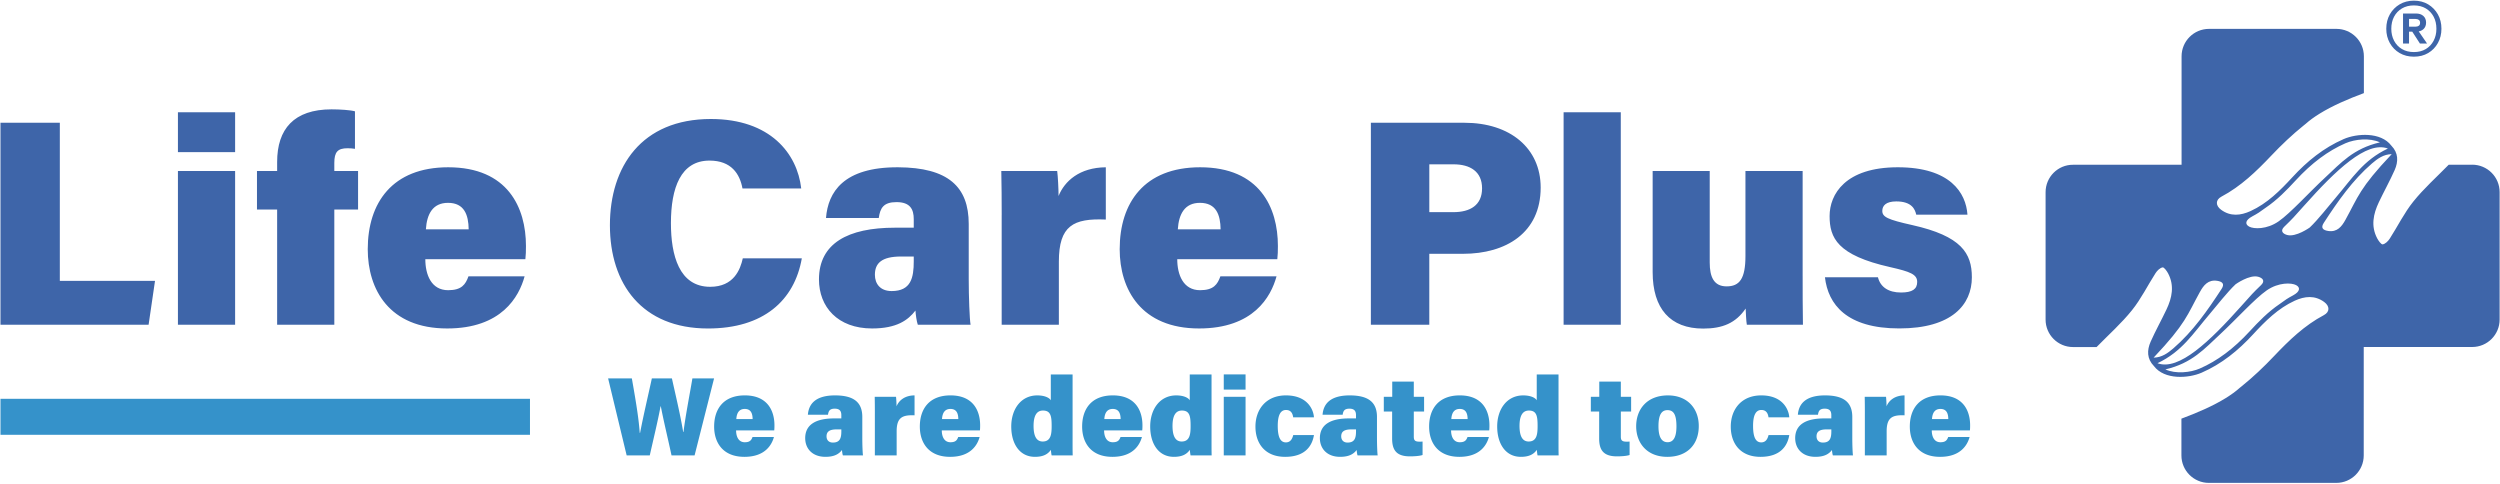
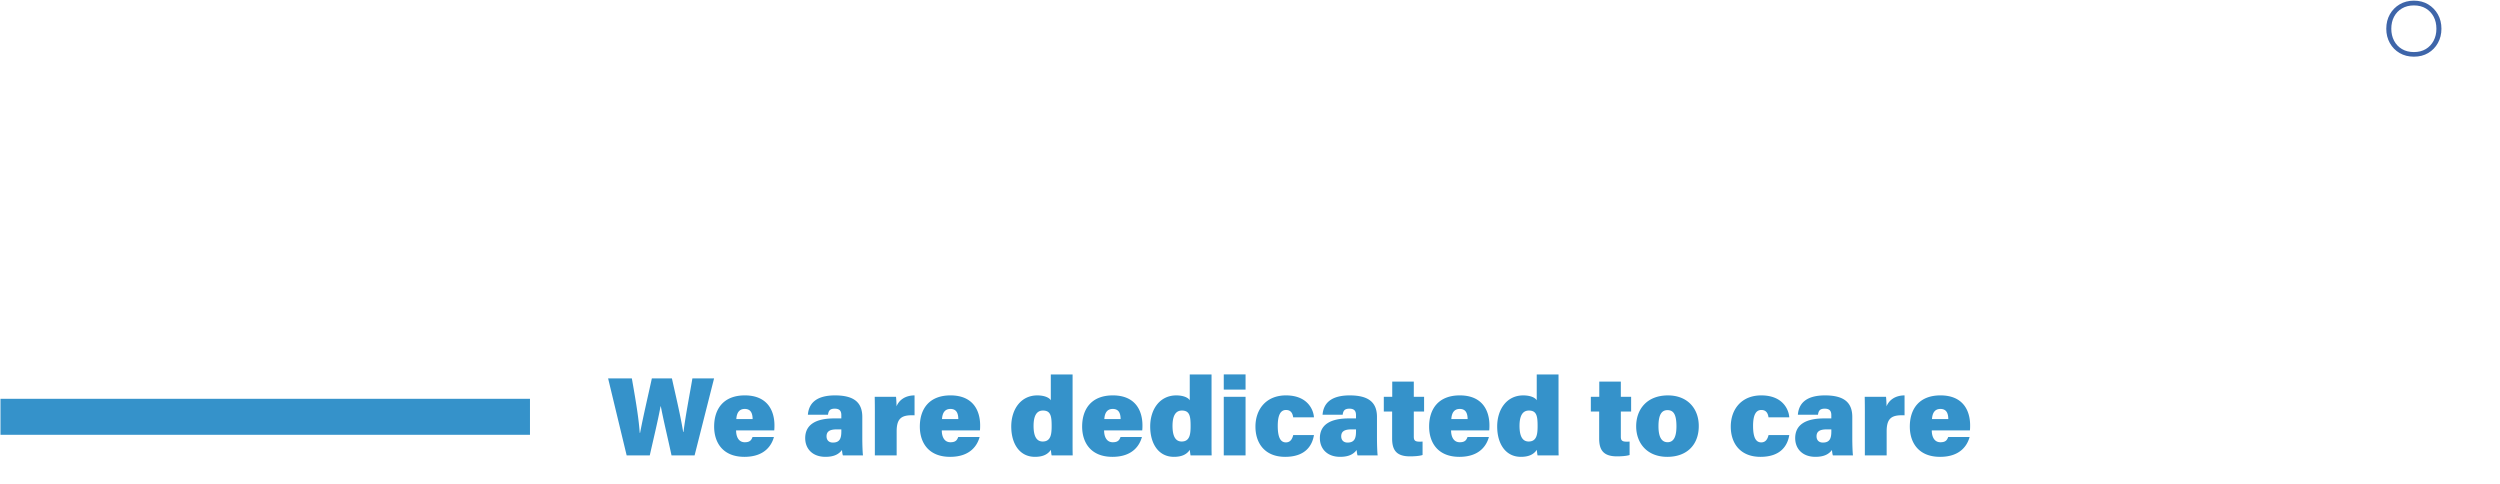
<svg xmlns="http://www.w3.org/2000/svg" id="Layer_1" data-name="Layer 1" viewBox="0 0 2000 386.93">
  <defs>
    <style>.cls-1,.cls-2{fill:#3592ca;stroke-width:0}.cls-2{fill:#3e65a9}</style>
  </defs>
-   <path d="M1977.82 131.77h-18.81c-.1.1-.22.19-.32.29-9.45 9.65-19.63 18.71-28.05 29.21-7.3 9.09-12.51 19.8-18.86 29.67-1.31 2.01-3.51 4.19-5.62 4.56-1.16.22-3.39-2.88-4.44-4.87-5.14-9.82-3.08-19.49 1.36-28.85 4.1-8.65 8.8-17.04 12.68-25.79 2.96-6.74 3.03-13.6-2.64-19.42-8.51-11.27-27.78-9.82-38.13-5.33-16.12 7.01-29.38 17.82-41.16 30.64-9.79 10.62-20 20.85-33.4 26.98-7.93 3.61-16.02 4.48-23.54-1.04-4.56-3.35-4.56-7.95.24-10.5 15.51-8.22 27.92-20.19 39.8-32.72 8.24-8.7 16.85-16.87 26.01-24.24.51-.41 1.02-.82 1.55-1.24 3.18-2.86 6.93-5.55 11.08-8.12 10.3-6.4 23.05-11.88 35.54-16.51V45.06c0-12.14-9.84-21.96-21.96-21.96h-101.93c-12.14 0-21.96 9.84-21.96 21.96v86.75h-86.83c-12.12-.05-21.96 9.79-21.96 21.94v101.93c0 12.14 9.84 21.96 21.96 21.96h18.81c.1-.1.22-.19.32-.29 9.45-9.65 19.63-18.71 28.05-29.21 7.3-9.09 12.51-19.8 18.86-29.67 1.31-2.01 3.51-4.19 5.62-4.56 1.16-.22 3.39 2.88 4.44 4.87 5.14 9.82 3.08 19.49-1.36 28.85-4.1 8.65-8.8 17.04-12.68 25.79-2.96 6.74-3.03 13.6 2.64 19.42 8.51 11.27 27.78 9.82 38.13 5.33 16.12-7.01 29.38-17.82 41.16-30.64 9.79-10.62 20-20.85 33.4-26.98 7.93-3.61 16.02-4.48 23.54 1.04 4.56 3.35 4.56 7.95-.24 10.5-15.51 8.22-27.92 20.19-39.8 32.72-8.24 8.7-16.85 16.87-26.01 24.24-.51.41-1.02.82-1.55 1.24-3.18 2.86-6.93 5.55-11.08 8.12-10.3 6.4-23.05 11.88-35.54 16.51v29.43c0 12.14 9.84 21.96 21.96 21.96h101.93c12.14 0 21.96-9.84 21.96-21.96V277.6h86.75c12.14 0 21.96-9.84 21.96-21.96V153.71c0-12.14-9.84-21.96-21.96-21.96l.07.02Zm-176.03 41.35c4.29-2.3 6.13-3.51 10.79-6.96 9.19-6.21 16.85-14.11 23.95-21.82 12.8-13.91 25.86-23.66 39.92-29.77 7.44-3.22 19.27-4.48 27.51-.68-21.36 4.92-31.39 16.63-43.73 28.05-12.82 11.88-27.78 28.51-37.33 35.15-9.55 6.62-19.88 6.16-23.49 4.24s-3.25-5.19 2.4-8.22h-.02Zm-78.87 112.96c25.86-27.34 26.83-34.08 37.04-52.58h.02c2.91-5.28 6.57-9.96 13.74-8.85 4.12.63 6.23 2.4 3.51 6.54-11.2 17.16-22.88 33.98-38.54 47.49-4.41 3.78-9.21 7.32-15.78 7.44v-.05Zm3.03 4.51c19.68-9.31 28.31-23.54 41.84-39.44 6.06-7.15 13.89-17.28 20.68-23.73 0 0 11.1-7.97 18.16-5.99 3.68 1.04 5.55 3.42 2.25 6.62-6.86 6.64-7.18 7.08-16.24 17.23-24.68 27.63-49.57 51.66-66.66 45.3h-.02Zm108.52-54.3c-4.29 2.3-6.13 3.51-10.79 6.96-9.19 6.21-16.85 14.11-23.95 21.82-12.8 13.91-25.86 23.66-39.92 29.77-7.44 3.22-19.27 4.48-27.51.68 21.36-4.92 31.39-16.63 43.73-28.05 12.82-11.88 27.78-28.51 37.33-35.15 9.55-6.62 19.88-6.16 23.49-4.24 3.61 1.91 3.25 5.19-2.4 8.22h.02Zm13.36-54.3s-11.1 7.97-18.16 5.99c-3.68-1.04-5.55-3.42-2.25-6.62 6.86-6.64 7.18-7.08 16.24-17.23 24.68-27.63 49.57-51.66 66.66-45.3-19.68 9.31-28.31 23.54-41.84 39.44-6.06 7.15-13.89 17.28-20.68 23.73h.02Zm28.5-6.06h-.02c-2.91 5.28-6.57 9.96-13.74 8.85-4.12-.63-6.23-2.4-3.51-6.54 11.2-17.16 22.88-33.98 38.54-47.49 4.41-3.78 9.21-7.32 15.78-7.44-25.86 27.34-26.83 34.08-37.04 52.58v.05ZM.38 98.21h47.48V224.7h76.15l-5.13 35.09H.38V98.21ZM142.34 89.83h45.75v31.88h-45.75V89.83Zm0 46.98h45.75v122.98h-45.75V136.81ZM221.71 259.79v-92.15h-16.13V136.8h16.13v-7.22c0-26.3 13.37-42.1 43.52-42.1 6.69 0 15.2.55 18.74 1.57v30.02c-1.64-.32-4-.47-5.92-.47-7.9 0-10.6 2.98-10.6 11.73v6.46h19v30.84h-19v92.15h-45.74ZM340.26 207.35c0 12.4 4.76 24.81 18.24 24.81 10.84 0 13.95-4.61 16.26-11.07h44.92c-4.47 16.35-18.42 41.68-61.95 41.68-46.44 0-63.53-31.28-63.53-63.42 0-37.06 19.61-65.53 64.37-65.53 47.66 0 62.2 32.25 62.2 62.95 0 4.14-.08 7.22-.47 10.57h-80.04Zm34.68-23.87c-.15-11.5-3.44-21.21-16.54-21.21-12.21 0-16.92 9-17.69 21.21h34.22ZM641.46 206.64c-5.92 33.78-30.71 56.15-75.05 56.15-52.92 0-78.48-35.72-78.48-82.61S513.2 95.2 568.7 95.2c47.48 0 69.11 27.61 72.28 55.58h-46.99c-2.16-11.67-8.9-22.31-26.39-22.31-23.01 0-30.86 21.85-30.86 50.06 0 25.62 6.54 50.91 31.39 50.91 18.83 0 24.09-13.67 26.11-22.8h47.22ZM774.98 223.31c0 13.87.69 32.35 1.48 36.48h-42.21c-.94-2.51-1.72-8.34-1.89-11.36-5.86 7.64-14.91 14.34-34.7 14.34-27.58 0-42.49-17.33-42.49-39.22 0-28.91 23.18-41.4 60.74-41.4H731v-6.8c0-7.88-2.8-13.66-13.83-13.66-10.35 0-13.07 4.75-14.15 12.69H660.8c1.63-20.53 13.81-40.71 57.53-40.56 40.32.15 56.65 15.69 56.65 45.35v44.13ZM731 205.21h-10.13c-15.76 0-20.95 5.52-20.95 14.6 0 7.23 4.28 13.04 13.39 13.04 15.5 0 17.69-10.63 17.69-23.84v-3.79ZM801.36 172.11c0-11.77-.08-24.36-.32-35.3h44.71c.55 3.82 1.1 14.59 1.1 19.99 4.75-11.81 16.68-22.8 37.8-22.97v41.81c-25.88-1.1-37.56 4.8-37.56 33.63v50.53h-45.75v-87.68ZM941.8 207.35c0 12.4 4.76 24.81 18.24 24.81 10.84 0 13.95-4.61 16.26-11.07h44.92c-4.47 16.35-18.42 41.68-61.95 41.68-46.44 0-63.52-31.28-63.52-63.42 0-37.06 19.61-65.53 64.37-65.53 47.65 0 62.2 32.25 62.2 62.95 0 4.14-.08 7.22-.47 10.57h-80.04Zm34.68-23.87c-.15-11.5-3.44-21.21-16.54-21.21-12.21 0-16.92 9-17.69 21.21h34.22ZM1096.71 98.21h74.87c36.44 0 60.96 20.28 60.96 51.83 0 36.31-27.86 53-62.08 53h-27.02v56.74h-46.74V98.21Zm46.74 71.51h19.3c13.38 0 22.9-5.57 22.9-19.05s-9.59-19.21-22.77-19.21h-19.43v38.26ZM1250.88 259.79V89.83h45.75v169.96h-45.75ZM1442.12 220.49c0 10.91 0 27.57.23 39.3h-44.88c-.55-2.96-.79-9.7-.94-12.97-7.92 11.64-18.48 16.04-34 16.04-26.38 0-40.41-16.02-40.41-45.18v-80.86h45.66v73.26c0 11.17 3.16 19.02 13.49 19.02s15.09-6.04 15.09-24.26v-68.02h45.75v83.69ZM1502.36 221.82c1.93 7.84 8.45 12.19 18.45 12.19 9.04 0 12.94-2.76 12.94-8.43 0-6.05-5.41-8.22-21.6-11.88-42.39-9.51-48.47-23.5-48.47-40.86s12.5-39.02 54.55-39.02 54.55 20.56 55.73 37.89h-40.98c-.94-4.33-3.61-10.58-15.98-10.58-8.21 0-11.16 3.4-11.16 7.58 0 4.82 4.01 6.91 23.99 11.36 39.22 8.79 47.66 22.45 47.66 41.76 0 21.92-16 40.92-58.09 40.92s-56.95-19.21-59.45-40.95h42.4Z" class="cls-2" />
  <path d="m501.33 364.33-14.84-61.59h18.99c4.17 23.51 5.59 33.77 6.31 43.56h.28c2.54-13.36 6.27-29.14 9.41-43.56h16.05c2.76 12.46 6.85 29.58 9 42.81h.28c1.52-12.78 5.57-33.33 7.1-42.81h17.34l-15.58 61.59h-18.45c-2.72-12.78-6.29-27.32-8.56-39.28h-.21c-2.14 11.64-5.98 27.39-8.64 39.28h-18.45ZM588.88 344.34c0 4.72 1.81 9.46 6.95 9.46 4.13 0 5.32-1.76 6.2-4.22h17.12c-1.7 6.23-7.02 15.89-23.62 15.89-17.7 0-24.22-11.92-24.22-24.18 0-14.13 7.48-24.98 24.54-24.98 18.17 0 23.71 12.3 23.71 24 0 1.58-.03 2.75-.18 4.03h-30.51Zm13.22-9.1c-.06-4.38-1.31-8.09-6.3-8.09-4.66 0-6.45 3.43-6.74 8.09h13.05ZM689.84 350.42c0 5.29.26 12.33.56 13.91h-16.09c-.36-.96-.66-3.18-.72-4.33-2.23 2.91-5.68 5.47-13.23 5.47-10.51 0-16.2-6.61-16.2-14.95 0-11.02 8.84-15.78 23.15-15.78h5.75v-2.59c0-3-1.07-5.21-5.27-5.21-3.95 0-4.98 1.81-5.39 4.84h-16.09c.62-7.83 5.26-15.52 21.93-15.46 15.37.06 21.6 5.98 21.6 17.29v16.82Zm-16.77-6.9h-3.86c-6.01 0-7.98 2.1-7.98 5.57 0 2.76 1.63 4.97 5.1 4.97 5.91 0 6.74-4.05 6.74-9.09v-1.44ZM699.89 330.9c0-4.49-.03-9.29-.12-13.46h17.04c.21 1.45.42 5.56.42 7.62 1.81-4.5 6.36-8.69 14.41-8.75v15.94c-9.87-.42-14.32 1.83-14.32 12.82v19.26h-17.44v-33.42ZM753.43 344.34c0 4.72 1.81 9.46 6.95 9.46 4.13 0 5.32-1.76 6.2-4.22h17.12c-1.7 6.23-7.02 15.89-23.62 15.89-17.7 0-24.22-11.92-24.22-24.18 0-14.13 7.48-24.98 24.54-24.98 18.17 0 23.71 12.3 23.71 24 0 1.58-.03 2.75-.18 4.03h-30.51Zm13.22-9.1c-.06-4.38-1.31-8.09-6.3-8.09-4.66 0-6.45 3.43-6.74 8.09h13.05ZM858.07 299.54v50.61c0 4.71-.03 10.13.09 14.18h-16.87a42.77 42.77 0 0 1-.59-4.47c-2.33 3.43-6.02 5.61-12.75 5.61-12.31 0-18.95-10.55-18.95-24.28s7.68-24.87 20.85-24.87c5.53 0 9.49 1.71 10.79 3.89v-20.66h17.44Zm-31.22 41.22c0 8.21 2.41 12.45 7.3 12.45 6.59 0 7.17-5.99 7.17-12.39 0-7.86-.71-12.38-6.97-12.38-4.9 0-7.5 3.97-7.5 12.33ZM883.28 344.34c0 4.72 1.81 9.46 6.95 9.46 4.13 0 5.32-1.76 6.2-4.22h17.12c-1.7 6.23-7.02 15.89-23.62 15.89-17.7 0-24.22-11.92-24.22-24.18 0-14.13 7.48-24.98 24.54-24.98 18.17 0 23.71 12.3 23.71 24 0 1.58-.03 2.75-.18 4.03h-30.51Zm13.22-9.1c-.06-4.38-1.31-8.09-6.3-8.09-4.66 0-6.45 3.43-6.74 8.09h13.05ZM969.23 299.54v50.61c0 4.71-.03 10.13.09 14.18h-16.87a42.77 42.77 0 0 1-.59-4.47c-2.33 3.43-6.02 5.61-12.75 5.61-12.31 0-18.95-10.55-18.95-24.28s7.68-24.87 20.85-24.87c5.53 0 9.49 1.71 10.79 3.89v-20.66h17.44Zm-31.22 41.22c0 8.21 2.41 12.45 7.3 12.45 6.59 0 7.17-5.99 7.17-12.39 0-7.86-.71-12.38-6.97-12.38-4.9 0-7.5 3.97-7.5 12.33ZM979.01 299.54h17.44v12.15h-17.44v-12.15Zm0 17.91h17.44v46.88h-17.44v-46.88ZM1051.16 348.09c-1.4 8.45-6.88 17.38-23.05 17.38s-23.75-10.82-23.75-24.16c0-14.08 8.74-25 24.38-25 17.66 0 22.11 11.91 22.42 17.57h-16.61c-.46-3.29-1.9-5.9-5.73-5.9-4.39 0-6.62 4.14-6.62 12.72 0 9.65 2.43 13.21 6.52 13.21 3.55 0 5.1-2.69 5.86-5.83h16.57ZM1101.58 350.42c0 5.29.26 12.33.56 13.91h-16.09c-.36-.96-.66-3.18-.72-4.33-2.23 2.91-5.68 5.47-13.23 5.47-10.51 0-16.2-6.61-16.2-14.95 0-11.02 8.84-15.78 23.15-15.78h5.75v-2.59c0-3-1.07-5.21-5.27-5.21-3.95 0-4.98 1.81-5.39 4.84h-16.09c.62-7.83 5.26-15.52 21.93-15.46 15.37.06 21.6 5.98 21.6 17.29v16.82Zm-16.77-6.9h-3.86c-6.01 0-7.98 2.1-7.98 5.57 0 2.76 1.63 4.97 5.1 4.97 5.91 0 6.74-4.05 6.74-9.09v-1.44ZM1107.03 317.45h6.76V305.3h17.25v12.15h8.23v11.76h-8.23v20.12c0 2.9.92 4 4.58 4 .66 0 1.51 0 2.43-.09v10.77c-2.71.89-7.26 1.08-10.16 1.08-11.08 0-14.19-5.41-14.19-14.27v-21.61h-6.66v-11.76ZM1160.87 344.34c0 4.72 1.81 9.46 6.95 9.46 4.13 0 5.32-1.76 6.2-4.22h17.12c-1.7 6.23-7.02 15.89-23.62 15.89-17.7 0-24.22-11.92-24.22-24.18 0-14.13 7.48-24.98 24.54-24.98 18.17 0 23.71 12.3 23.71 24 0 1.58-.03 2.75-.18 4.03h-30.51Zm13.23-9.1c-.06-4.38-1.31-8.09-6.3-8.09-4.66 0-6.45 3.43-6.74 8.09h13.05ZM1246.82 299.54v50.61c0 4.71-.03 10.13.09 14.18h-16.87a42.77 42.77 0 0 1-.59-4.47c-2.33 3.43-6.02 5.61-12.75 5.61-12.31 0-18.95-10.55-18.95-24.28s7.68-24.87 20.85-24.87c5.53 0 9.49 1.71 10.79 3.89v-20.66h17.44Zm-31.21 41.22c0 8.21 2.41 12.45 7.3 12.45 6.59 0 7.17-5.99 7.17-12.39 0-7.86-.71-12.38-6.97-12.38-4.9 0-7.5 3.97-7.5 12.33ZM1272.66 317.45h6.76V305.3h17.25v12.15h8.23v11.76h-8.23v20.12c0 2.9.92 4 4.58 4 .66 0 1.51 0 2.43-.09v10.77c-2.71.89-7.26 1.08-10.16 1.08-11.08 0-14.19-5.41-14.19-14.27v-21.61h-6.66v-11.76ZM1359.02 340.83c0 14.63-9.12 24.64-25.22 24.64s-24.86-10.91-24.86-24.46 8.6-24.69 25.42-24.69c15.46 0 24.66 10.32 24.66 24.52Zm-32.24.09c0 8.93 2.64 12.85 7.29 12.85s7.09-3.98 7.09-12.69c0-9.66-2.43-12.97-7.17-12.97-4.33 0-7.21 3.09-7.21 12.81ZM1431.42 348.09c-1.4 8.45-6.88 17.38-23.05 17.38s-23.75-10.82-23.75-24.16c0-14.08 8.74-25 24.38-25 17.66 0 22.11 11.91 22.42 17.57h-16.61c-.46-3.29-1.9-5.9-5.73-5.9-4.39 0-6.62 4.14-6.62 12.72 0 9.65 2.43 13.21 6.52 13.21 3.55 0 5.1-2.69 5.86-5.83h16.57ZM1481.83 350.42c0 5.29.26 12.33.56 13.91h-16.09c-.36-.96-.66-3.18-.72-4.33-2.23 2.91-5.68 5.47-13.23 5.47-10.51 0-16.2-6.61-16.2-14.95 0-11.02 8.84-15.78 23.15-15.78h5.75v-2.59c0-3-1.07-5.21-5.27-5.21-3.95 0-4.98 1.81-5.39 4.84h-16.09c.62-7.83 5.26-15.52 21.93-15.46 15.37.06 21.6 5.98 21.6 17.29v16.82Zm-16.76-6.9h-3.86c-6.01 0-7.98 2.1-7.98 5.57 0 2.76 1.63 4.97 5.1 4.97 5.91 0 6.74-4.05 6.74-9.09v-1.44ZM1491.89 330.9c0-4.49-.03-9.29-.12-13.46h17.04c.21 1.45.42 5.56.42 7.62 1.81-4.5 6.36-8.69 14.41-8.75v15.94c-9.87-.42-14.32 1.83-14.32 12.82v19.26h-17.44v-33.42ZM1545.42 344.34c0 4.72 1.81 9.46 6.95 9.46 4.13 0 5.32-1.76 6.2-4.22h17.12c-1.7 6.23-7.02 15.89-23.62 15.89-17.7 0-24.22-11.92-24.22-24.18 0-14.13 7.48-24.98 24.54-24.98 18.17 0 23.71 12.3 23.71 24 0 1.58-.03 2.75-.18 4.03h-30.51Zm13.22-9.1c-.06-4.38-1.31-8.09-6.3-8.09-4.66 0-6.45 3.43-6.74 8.09h13.05ZM.38 319.05h423.6v28.81H.38z" class="cls-1" />
  <path d="M1950.3 11.48c-1.9-3.35-4.49-6.01-7.76-7.99-3.28-1.97-7.08-2.96-11.4-2.96s-8.14.99-11.45 2.96c-3.32 1.97-5.92 4.64-7.82 7.99-1.9 3.35-2.85 7.19-2.85 11.51s.95 8.06 2.85 11.45c1.9 3.39 4.51 6.05 7.82 7.99 3.31 1.94 7.13 2.91 11.45 2.91s8.12-.97 11.4-2.91c3.28-1.94 5.87-4.6 7.76-7.99 1.9-3.39 2.85-7.21 2.85-11.45s-.95-8.16-2.85-11.51Zm-3.41 21.12c-1.49 2.83-3.58 5.05-6.26 6.65-2.68 1.6-5.85 2.4-9.5 2.4s-6.84-.8-9.55-2.4c-2.72-1.6-4.82-3.82-6.31-6.65-1.49-2.83-2.23-6.03-2.23-9.61s.74-6.87 2.23-9.67c1.49-2.79 3.59-4.99 6.31-6.59 2.72-1.6 5.9-2.4 9.55-2.4s6.82.8 9.5 2.4c2.68 1.6 4.77 3.8 6.26 6.59 1.49 2.79 2.23 6.02 2.23 9.67s-.75 6.78-2.23 9.61Z" class="cls-2" />
-   <path d="M1938.68 23.38c1.45-1.3 2.18-3.07 2.18-5.31s-.73-4-2.18-5.31c-1.45-1.3-3.41-1.96-5.87-1.96h-10.39v24.02h4.8v-9.5h2.58l6.14 9.5h5.7l-6.67-9.71c1.47-.28 2.72-.84 3.71-1.74Zm-11.45-8.21h5.25c1.04 0 1.9.24 2.57.73.67.49 1.01 1.25 1.01 2.29 0 1.12-.33 1.92-1.01 2.4-.67.49-1.53.73-2.57.73h-5.25v-6.15Z" class="cls-2" />
</svg>